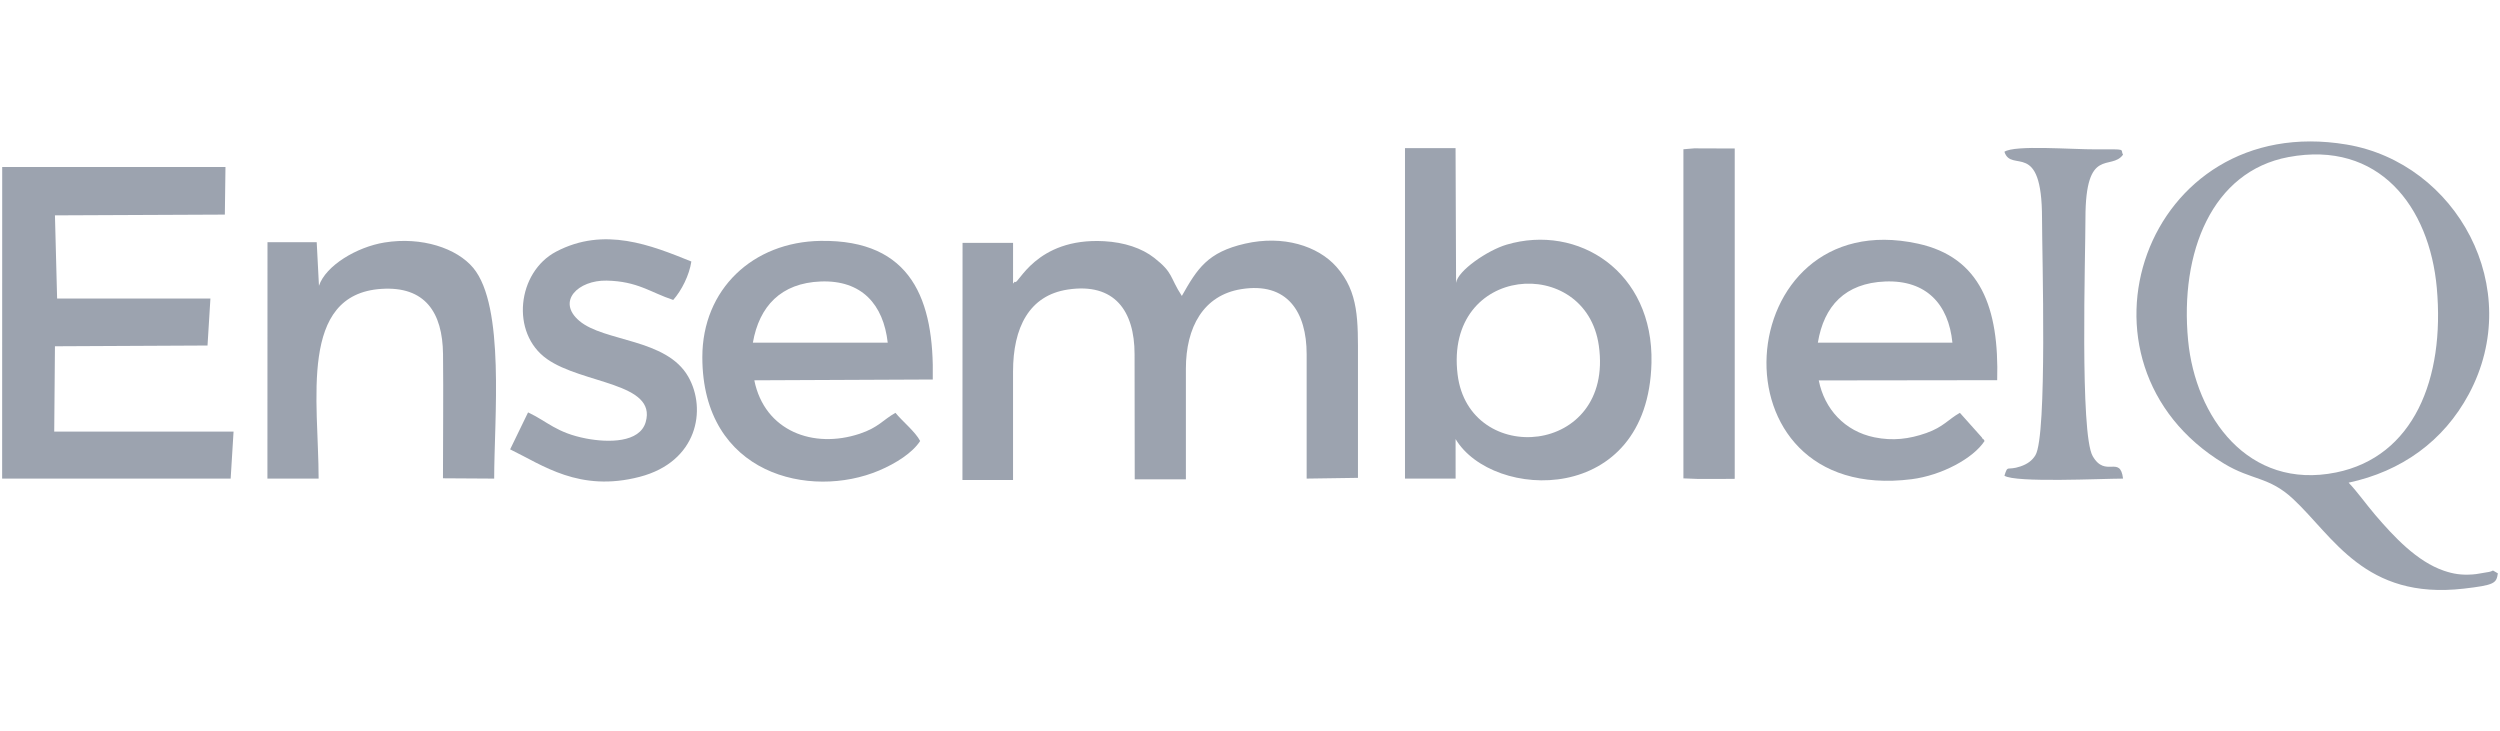
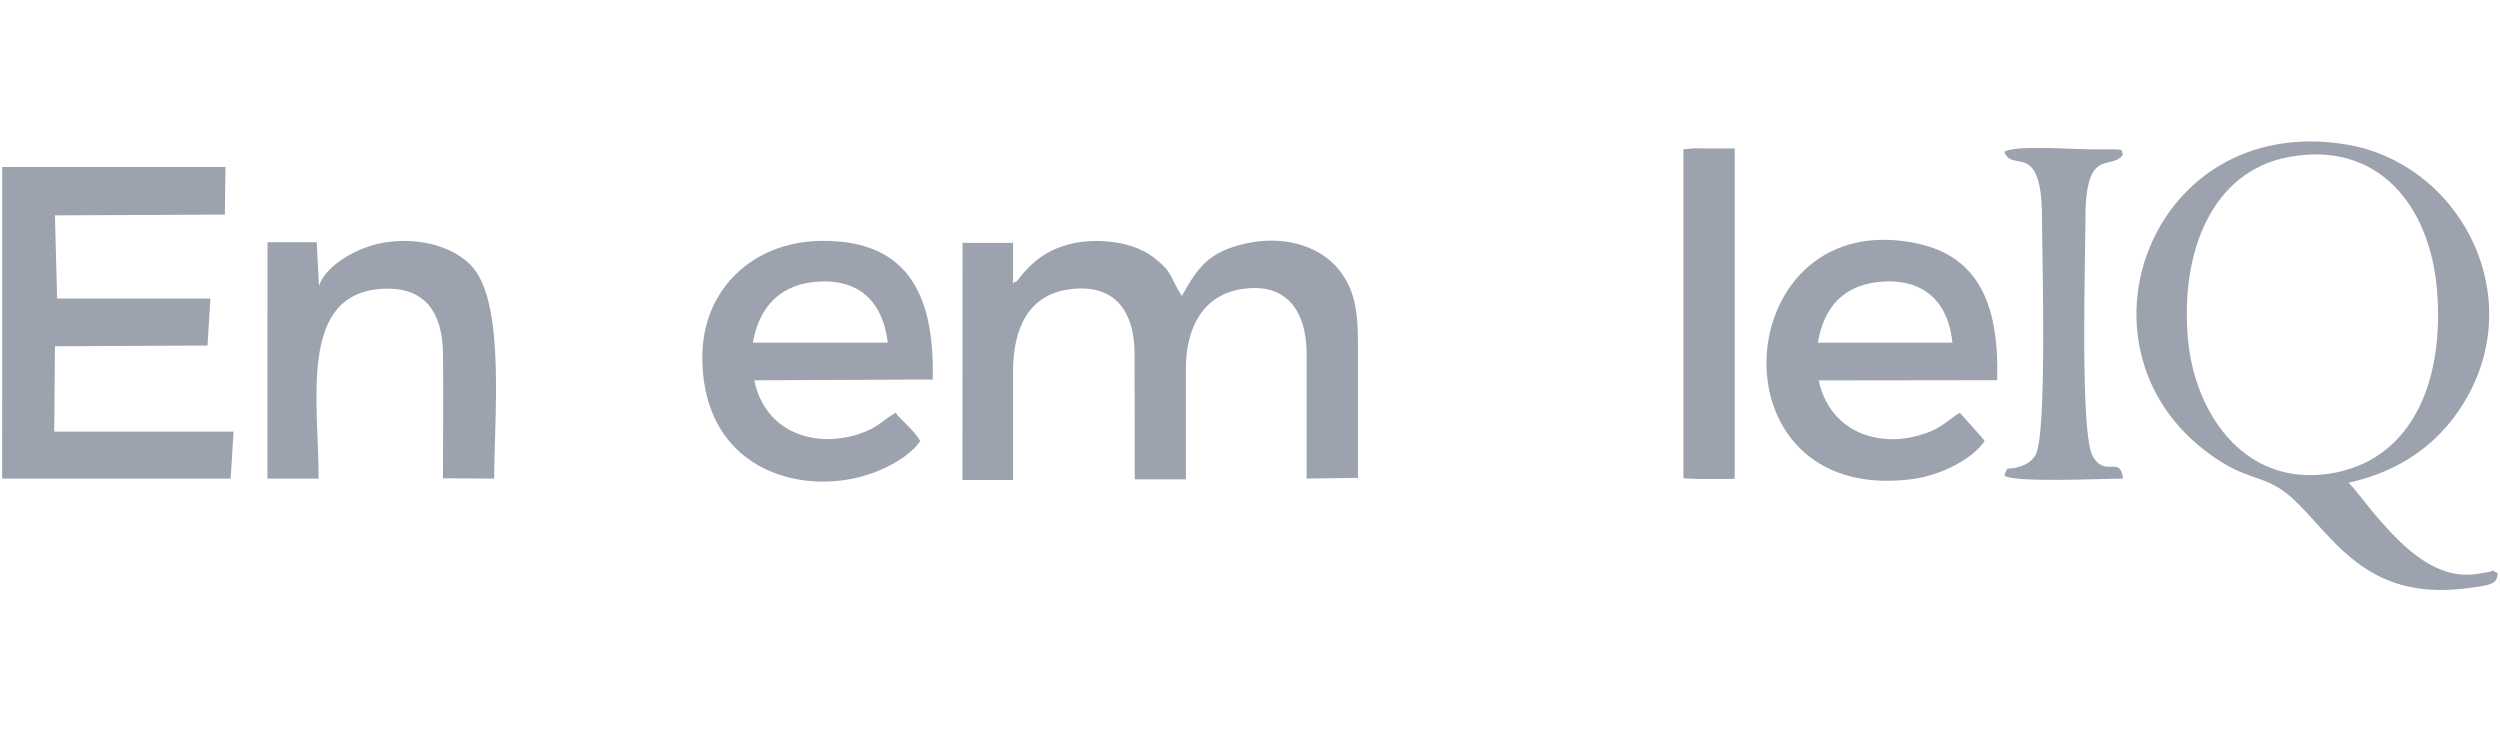
<svg xmlns="http://www.w3.org/2000/svg" xml:space="preserve" width="296.333mm" height="86.699mm" version="1.1" style="shape-rendering:geometricPrecision; text-rendering:geometricPrecision; image-rendering:optimizeQuality; fill-rule:evenodd; clip-rule:evenodd" viewBox="0 0 29633.32 8669.86">
  <defs>
    <style type="text/css">
   
    .fil0 {fill:#9CA3AF}
   
  </style>
  </defs>
  <g id="Capa_x0020_1">
    <g id="_1876371258800">
      <path class="fil0" d="M12007.92 4404.48c0,-521.59 191.1,-903.13 648.8,-972.38 554.8,-83.97 791.73,254 791.73,766.67l1.86 1482.81 606.41 0 0 -1311.39c0,-491.91 207.61,-870.83 656.01,-942.88 547.37,-87.98 775.4,271.41 775.4,771.46l0 1474.25 608.17 -8.97c0,-465.58 -0.34,-931.18 0,-1396.76 0.36,-465.76 12.38,-803.47 -255.91,-1105.44 -219.58,-247.1 -630.33,-377.32 -1082.73,-273.72 -443.81,101.65 -564.92,294.5 -748.87,619.84 -147.03,-225.05 -96.56,-270.86 -327.21,-451.49 -147.54,-115.58 -355.16,-183.92 -592.42,-197.31 -817.7,-46.12 -1025.02,533.25 -1057.09,481.14 -4.15,-6.74 -15.38,15.02 -23.97,21.39l0.1 -482.79 -598.77 -0.02 -1.2 2810.98 599.69 0 0 -1285.39z" />
      <polygon class="fil0" points="25.39,5673.02 2734.14,5673.02 2768.43,5115.89 642.76,5115.89 651.32,4104.47 2459.85,4095.48 2494.15,3538.79 677.04,3538.79 651.32,2552.68 2665.17,2543.73 2672.64,1979.21 26.13,1979.21 " />
-       <path class="fil0" d="M17277.38 4438.76c-158.86,-1306.7 1521.26,-1428.43 1674.24,-340.75 184.31,1310.31 -1540.28,1442.65 -1674.24,340.75zm-623.56 1234.26l599.98 0 -0.29 -468.76c437.71,730.58 2280.38,802.29 2321.95,-902.39 26.46,-1083.96 -871.28,-1652.59 -1717.96,-1401.84 -224.11,66.39 -579.65,308.23 -598.23,453.29l-6.09 -1597.34 -599.36 0 0 3917.04z" />
      <path class="fil0" d="M27125.99 1861.81c1071.16,-200.25 1671.36,586.11 1758.22,1550.79 97.34,1081.09 -276.47,2002.02 -1194.83,2187.83 -1042.11,210.83 -1666.47,-660.32 -1752.97,-1565.08 -100.07,-1046.81 284.14,-2004.28 1189.58,-2173.54zm712.99 3859.37c624.83,-134.03 1124.55,-490.25 1424.75,-1049.46 674.97,-1257.23 -146.66,-2740.25 -1449.26,-2958.55 -2392.63,-400.97 -3423.66,2591.02 -1451.41,3782.6 329.3,198.94 531.87,152.12 816.74,417.3 478.81,445.72 850.91,1198.4 2021.15,1064.58 373.39,-42.68 389.08,-65.14 406.98,-181.53 -102.22,-56.17 -11.77,-26.85 -144.53,-10.14 -54.49,6.85 -92.1,19.09 -158.26,23.35 -129.52,8.4 -222.6,-5.19 -337.31,-44.5 -320.26,-109.74 -593.15,-404.32 -813.11,-660.97 -105.56,-123.19 -210.72,-272.65 -315.74,-382.68z" />
      <path class="fil0" d="M23142.61 4061.63l-1595.02 0c72.02,-435.79 323.71,-705.75 797.2,-724.98 487.28,-19.79 752.55,268.59 797.82,724.98zm381.08 1165.67c-4.88,-7.65 -13.6,-27.58 -16.33,-21.79 -2.7,5.72 -12.71,-16.85 -16.49,-21.28l-259.71 -290.81c-134.78,75.16 -195.28,168.02 -397.89,239.41 -203.07,71.55 -396.69,95.68 -615.33,50.88 -352.63,-72.26 -592.21,-335.62 -659.46,-674.46l2114.78 -2.83c23.68,-857.94 -196.66,-1456.91 -939.83,-1618.47 -2243.72,-487.77 -2511.82,3101.36 -74.48,2792.29 357.1,-45.27 731.51,-247.8 864.74,-452.94z" />
      <path class="fil0" d="M8924.06 4061.63c75.52,-432.42 333.8,-707.05 804.12,-725.13 486.63,-18.7 743.45,273.14 794.25,725.13l-1598.37 0zm-599.07 171.42c0,1396.55 1281.88,1688.53 2095.46,1344.01 201.11,-85.15 395.93,-210.46 486.41,-349.76 -56.31,-109.69 -216.33,-238.57 -292.54,-333.88 -147.34,82.16 -199.92,173.23 -423.96,247.85 -548.51,182.7 -1127.24,-30.67 -1249.31,-633.42l2115.38 -9.49c19.19,-938.79 -246.5,-1658.46 -1328.68,-1643.11 -803.46,11.39 -1402.76,573.69 -1402.76,1377.8z" />
      <path class="fil0" d="M3776.74 5673.02c0,-919.35 -240.35,-2185.32 744.9,-2248.9 516.43,-33.32 724.48,278.31 729.78,774.29 5.2,485.45 -0.7,974.89 -0.79,1470.86l607.05 3.75c0,-704.88 131.03,-2042.1 -248.26,-2497.69 -193.68,-232.64 -609.36,-372.45 -1051.04,-301.16 -329.35,53.16 -698.02,274.31 -777.58,513.5l-26.68 -517.06 -583.47 0 -0.85 2802.41 606.94 0z" />
-       <path class="fil0" d="M6259.33 4888.15l-212.56 438.25c385.98,186.36 819.72,512.03 1535.64,325.71 687.22,-178.88 795.9,-801.01 575.68,-1187.15 -258.74,-453.67 -997.12,-411.66 -1291.44,-661.82 -273.1,-232.13 -12.25,-483.73 323.86,-476.96 367.96,7.42 518.69,139.73 789.22,229.27 98.93,-111.23 191.08,-293.9 215.08,-455.72 -476.06,-192.38 -1030.97,-417.89 -1602.96,-116.95 -461.35,242.73 -543.62,965.66 -108.54,1272.52 421.99,297.64 1304.58,279.89 1170.44,747.5 -70.98,247.43 -446,244.92 -705.5,195.16 -353.65,-67.82 -457.57,-201.42 -688.92,-309.81z" />
      <polygon class="fil0" points="19953.99,5670.23 20116.06,5676.63 20425.16,5676.81 20562.29,5675.69 20562.29,1760.21 20082.18,1758.42 19954.12,1769.18 " />
      <path class="fil0" d="M23759.05 1798.82c81.18,258.27 445.7,-156.84 445.7,788.55 0,422.85 64.02,2576.93 -78.63,2809.29 -38.56,62.81 -94.78,104.15 -177.13,132.04 -164.23,55.57 -147.03,-25.15 -189.94,110.02 128.04,85.54 1158.92,34.3 1406.16,34.3 -34.74,-284.03 -207.91,-3.06 -359.73,-266.14 -153.02,-265.17 -85.96,-2368.59 -85.96,-2819.51 0,-861.87 302.75,-556.71 445.69,-754.26 -39.19,-66.13 62.98,-65.01 -316.59,-62.7 -289.2,1.74 -965.31,-54.46 -1089.57,28.41z" />
    </g>
  </g>
</svg>